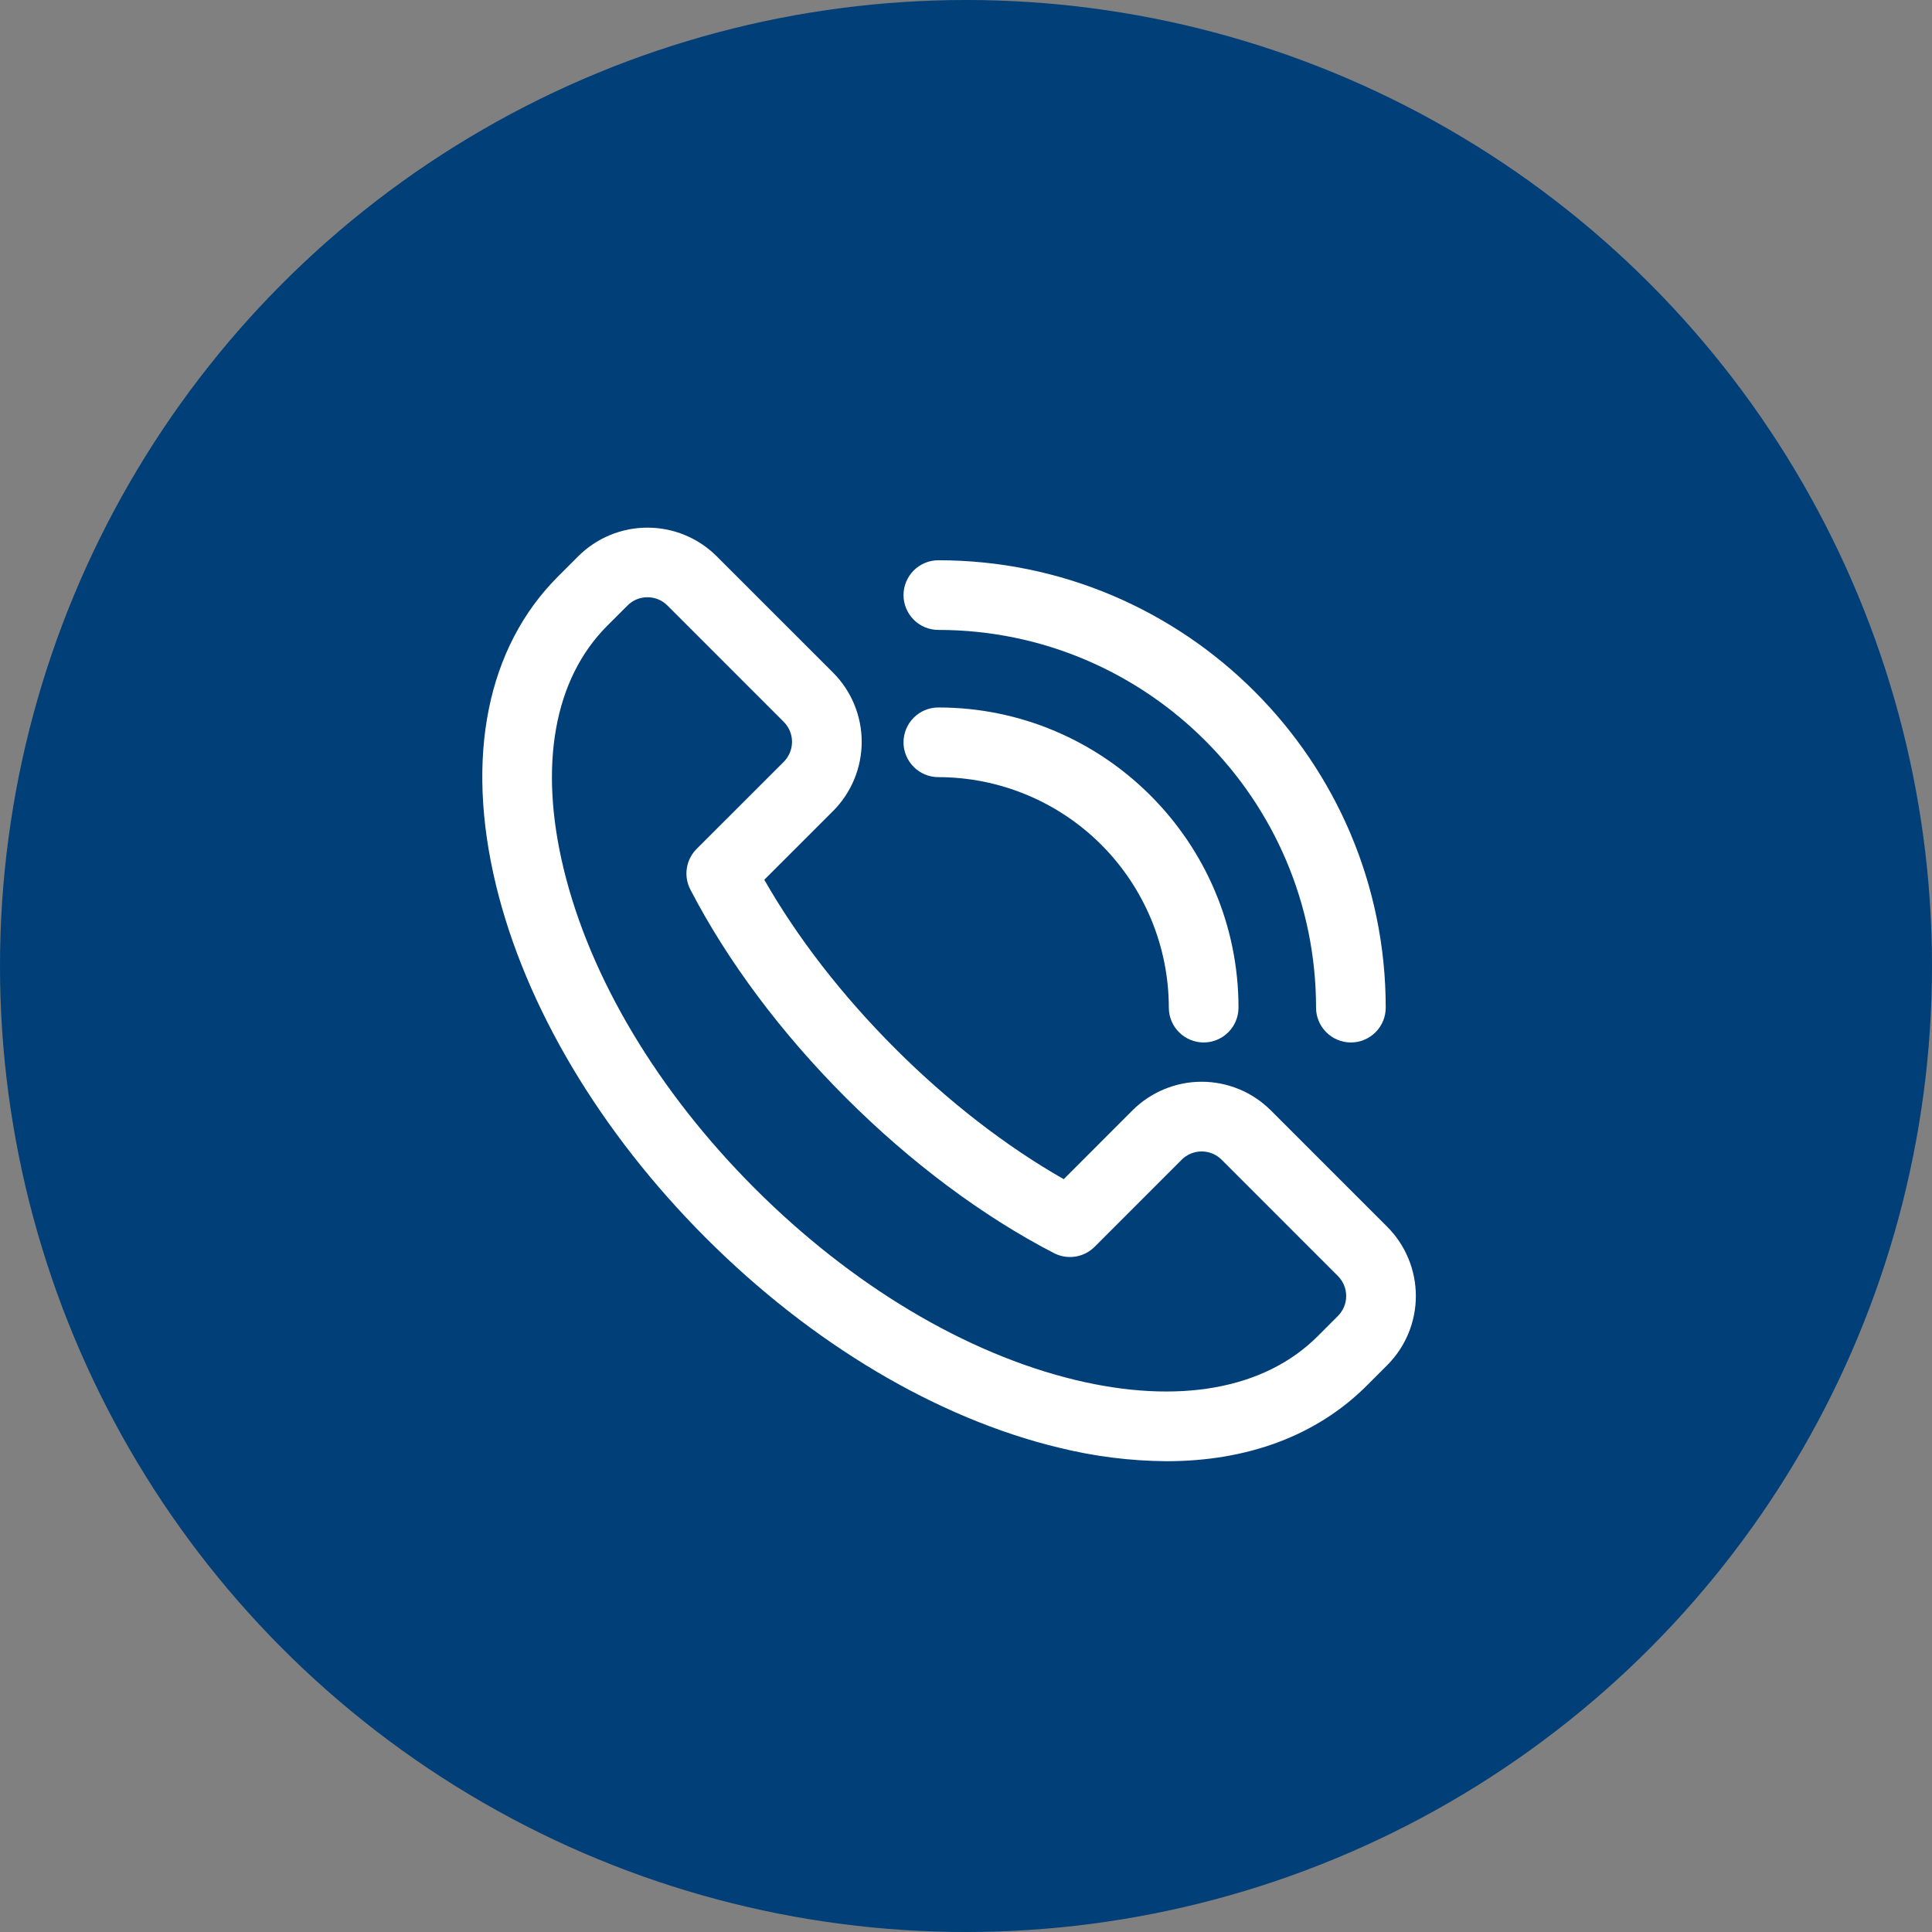
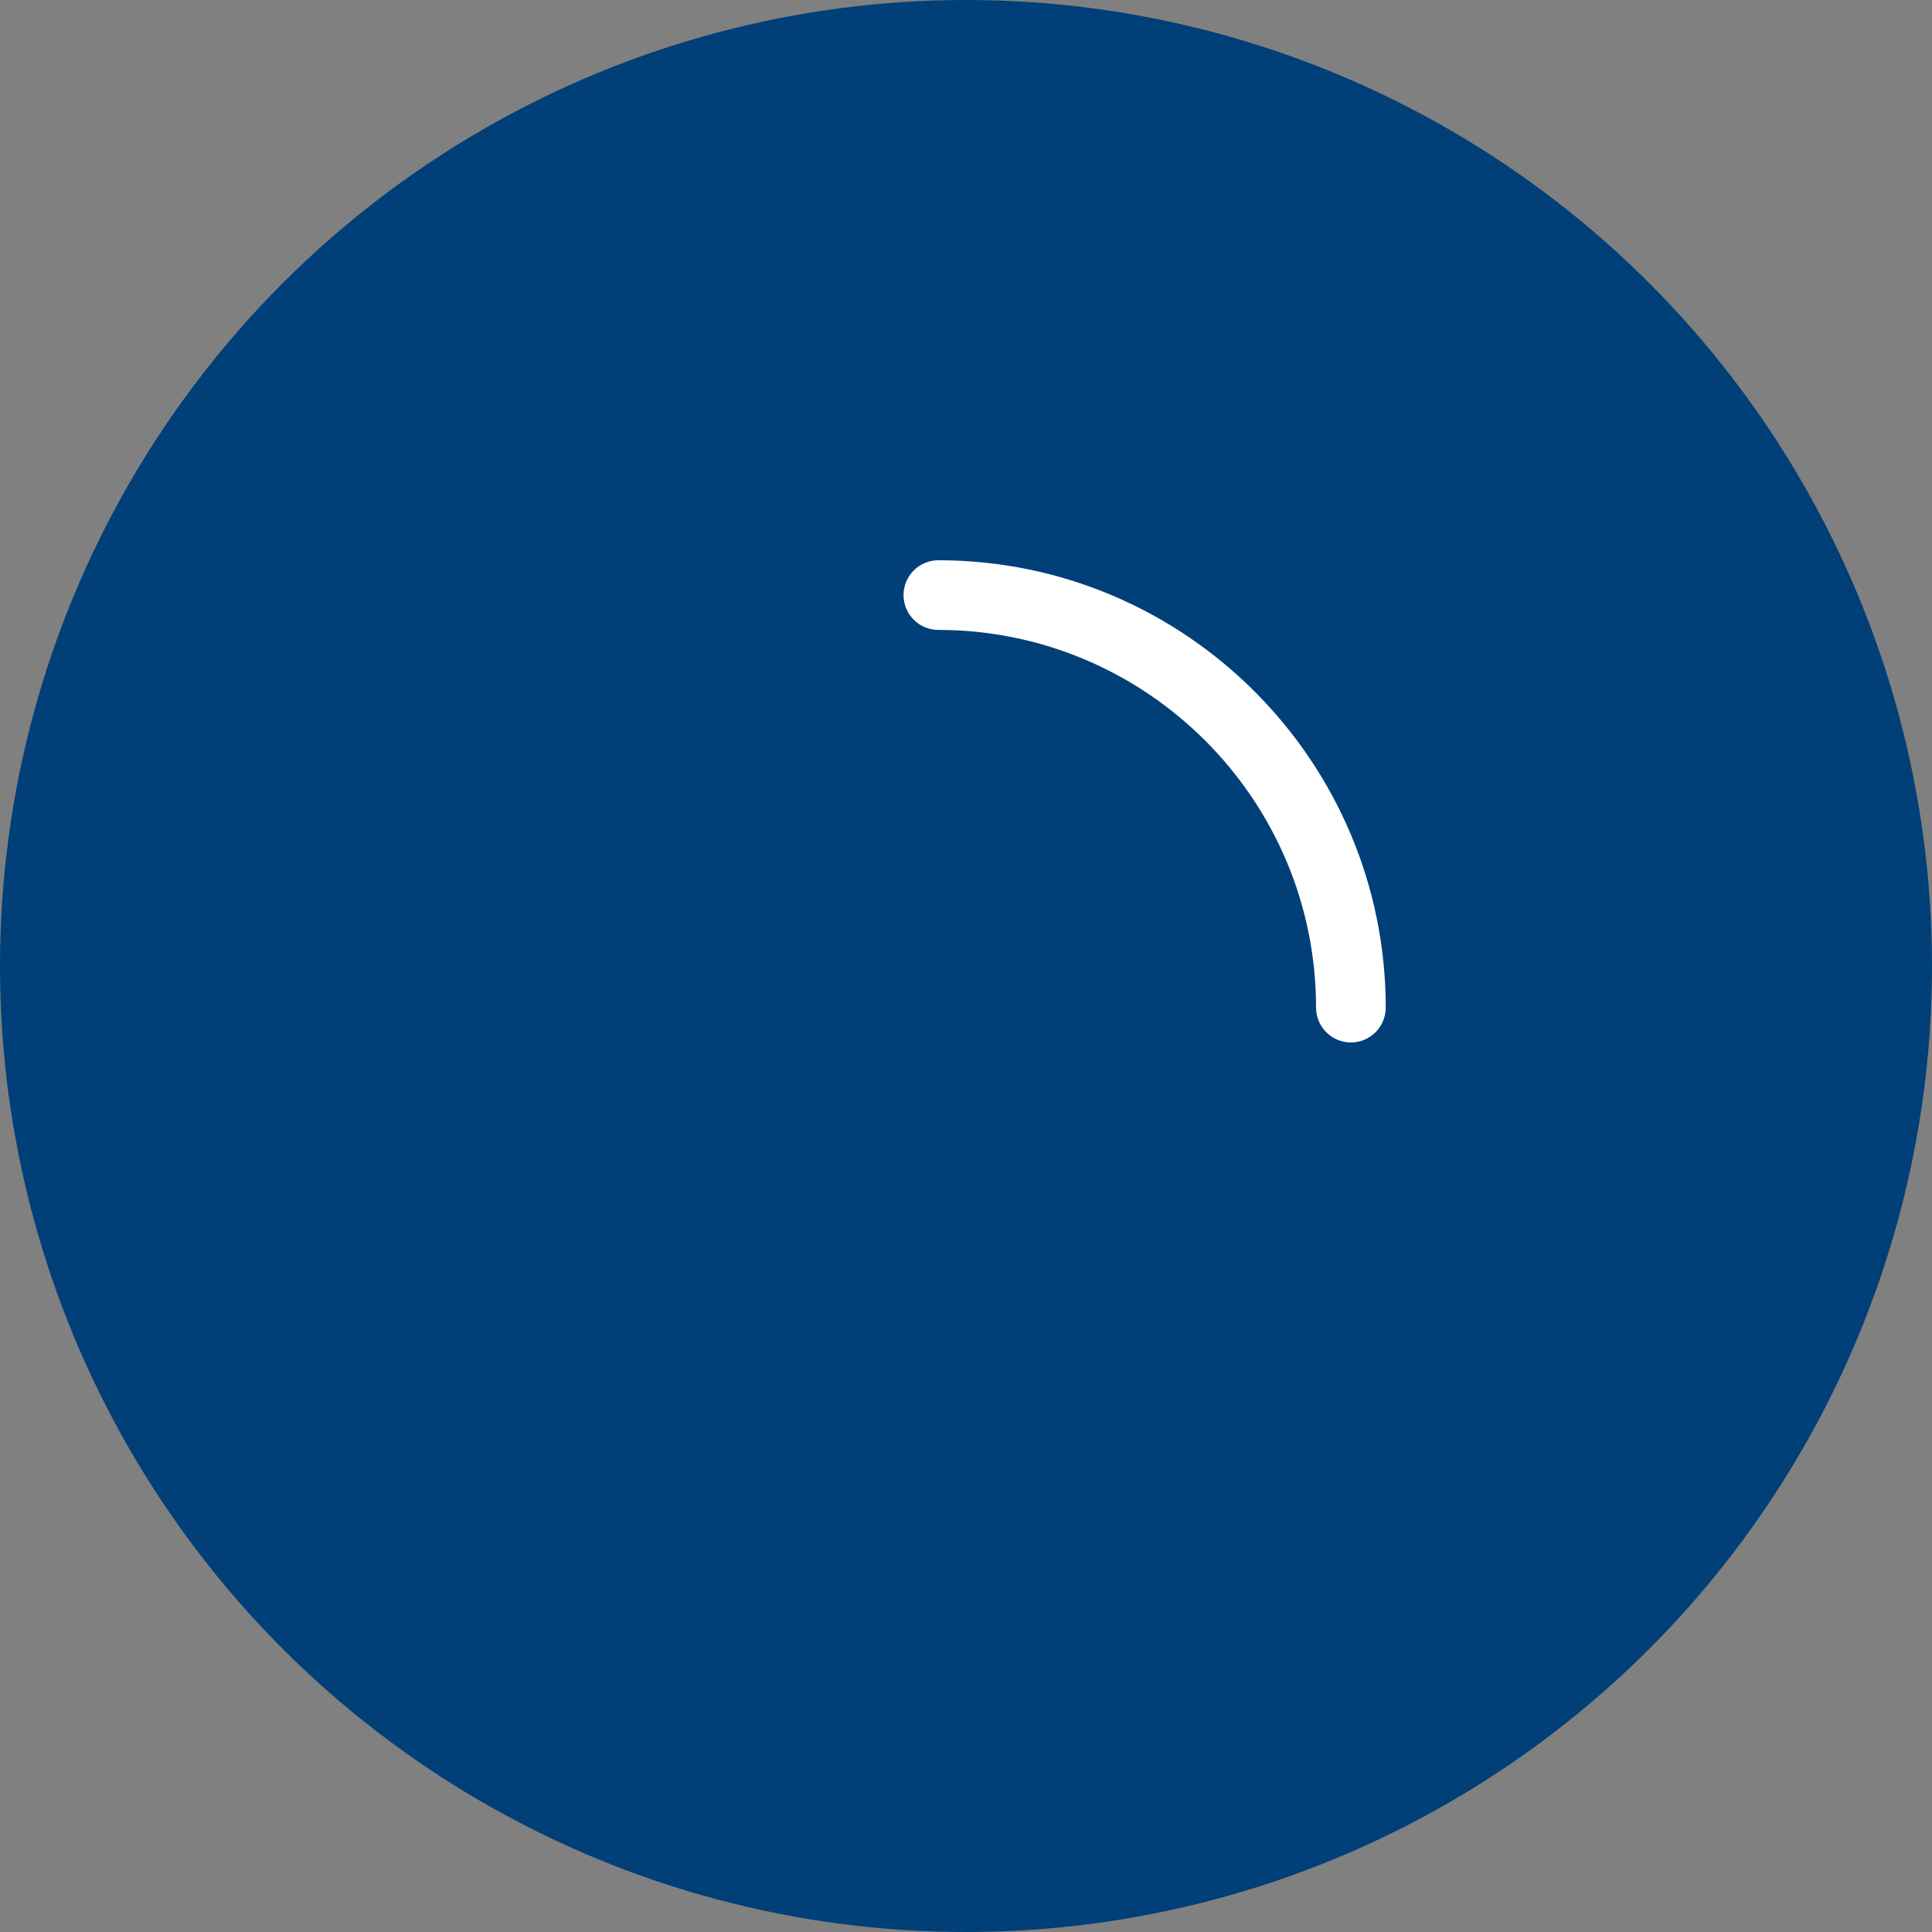
<svg xmlns="http://www.w3.org/2000/svg" width="65" height="65" viewBox="0 0 65 65" fill="none">
  <rect x="0" y="0" width="65" height="65" fill="#808080" stroke="none" />
  <circle cx="32.5" cy="32.5" r="32.5" fill="#003F78" />
-   <path d="M39.245 49.161C38.022 49.152 36.806 48.998 35.62 48.704C31.523 47.716 27.305 45.209 23.744 41.645C20.184 38.081 17.673 33.862 16.685 29.77C15.645 25.465 16.387 21.782 18.773 19.396L19.454 18.715C20.072 18.098 20.91 17.752 21.783 17.752C22.656 17.752 23.494 18.098 24.112 18.715L28.027 22.629C28.644 23.247 28.991 24.084 28.991 24.958C28.991 25.831 28.644 26.669 28.027 27.287L25.714 29.598C26.823 31.544 28.331 33.491 30.113 35.273C31.895 37.055 33.843 38.563 35.788 39.672L38.099 37.359C38.405 37.053 38.768 36.811 39.168 36.645C39.567 36.48 39.996 36.394 40.428 36.394C40.861 36.394 41.289 36.48 41.689 36.645C42.088 36.811 42.451 37.053 42.757 37.359L46.671 41.273C47.288 41.891 47.635 42.729 47.635 43.602C47.635 44.475 47.288 45.313 46.671 45.93L45.989 46.612C44.307 48.297 41.979 49.161 39.245 49.161ZM21.783 20.094C21.658 20.093 21.535 20.117 21.419 20.165C21.304 20.213 21.199 20.283 21.112 20.372L20.43 21.053C18.643 22.84 18.121 25.741 18.96 29.216C19.848 32.898 22.135 36.724 25.398 39.987C28.662 43.249 32.487 45.534 36.169 46.425C39.646 47.264 42.545 46.742 44.332 44.956L45.013 44.274C45.191 44.096 45.291 43.855 45.291 43.603C45.291 43.351 45.191 43.109 45.013 42.931L41.1 39.017C40.922 38.839 40.68 38.739 40.428 38.739C40.177 38.739 39.935 38.839 39.757 39.017L36.827 41.948C36.651 42.124 36.423 42.239 36.178 42.277C35.932 42.315 35.68 42.274 35.459 42.16C33.057 40.918 30.635 39.109 28.456 36.93C26.276 34.75 24.471 32.33 23.226 29.927C23.111 29.706 23.07 29.455 23.108 29.209C23.146 28.963 23.262 28.736 23.438 28.56L26.369 25.63C26.547 25.451 26.647 25.21 26.647 24.958C26.647 24.706 26.547 24.465 26.369 24.287L22.455 20.372C22.367 20.283 22.262 20.213 22.147 20.165C22.031 20.118 21.908 20.093 21.783 20.094Z" fill="white" />
-   <path d="M40.496 35.073C40.185 35.073 39.887 34.949 39.667 34.729C39.448 34.51 39.324 34.212 39.324 33.901C39.322 31.845 38.504 29.874 37.051 28.42C35.597 26.966 33.626 26.148 31.57 26.146C31.259 26.146 30.961 26.023 30.742 25.803C30.522 25.583 30.398 25.285 30.398 24.974C30.398 24.663 30.522 24.365 30.742 24.145C30.961 23.926 31.259 23.802 31.57 23.802C37.138 23.802 41.668 28.334 41.668 33.901C41.668 34.212 41.544 34.51 41.325 34.729C41.105 34.949 40.807 35.073 40.496 35.073Z" fill="white" />
-   <path d="M45.449 35.073C45.138 35.073 44.84 34.949 44.621 34.729C44.401 34.51 44.277 34.212 44.277 33.901C44.277 26.894 38.574 21.193 31.57 21.193C31.259 21.193 30.961 21.07 30.742 20.85C30.522 20.63 30.398 20.332 30.398 20.021C30.398 19.71 30.522 19.412 30.742 19.192C30.961 18.973 31.259 18.849 31.57 18.849C39.87 18.849 46.621 25.602 46.621 33.901C46.621 34.212 46.498 34.51 46.278 34.729C46.058 34.949 45.76 35.073 45.449 35.073Z" fill="white" />
+   <path d="M45.449 35.073C45.138 35.073 44.84 34.949 44.621 34.729C44.401 34.51 44.277 34.212 44.277 33.901C44.277 26.894 38.574 21.193 31.57 21.193C31.259 21.193 30.961 21.07 30.742 20.85C30.522 20.63 30.398 20.332 30.398 20.021C30.398 19.71 30.522 19.412 30.742 19.192C30.961 18.973 31.259 18.849 31.57 18.849C39.87 18.849 46.621 25.602 46.621 33.901C46.621 34.212 46.498 34.51 46.278 34.729C46.058 34.949 45.76 35.073 45.449 35.073" fill="white" />
</svg>